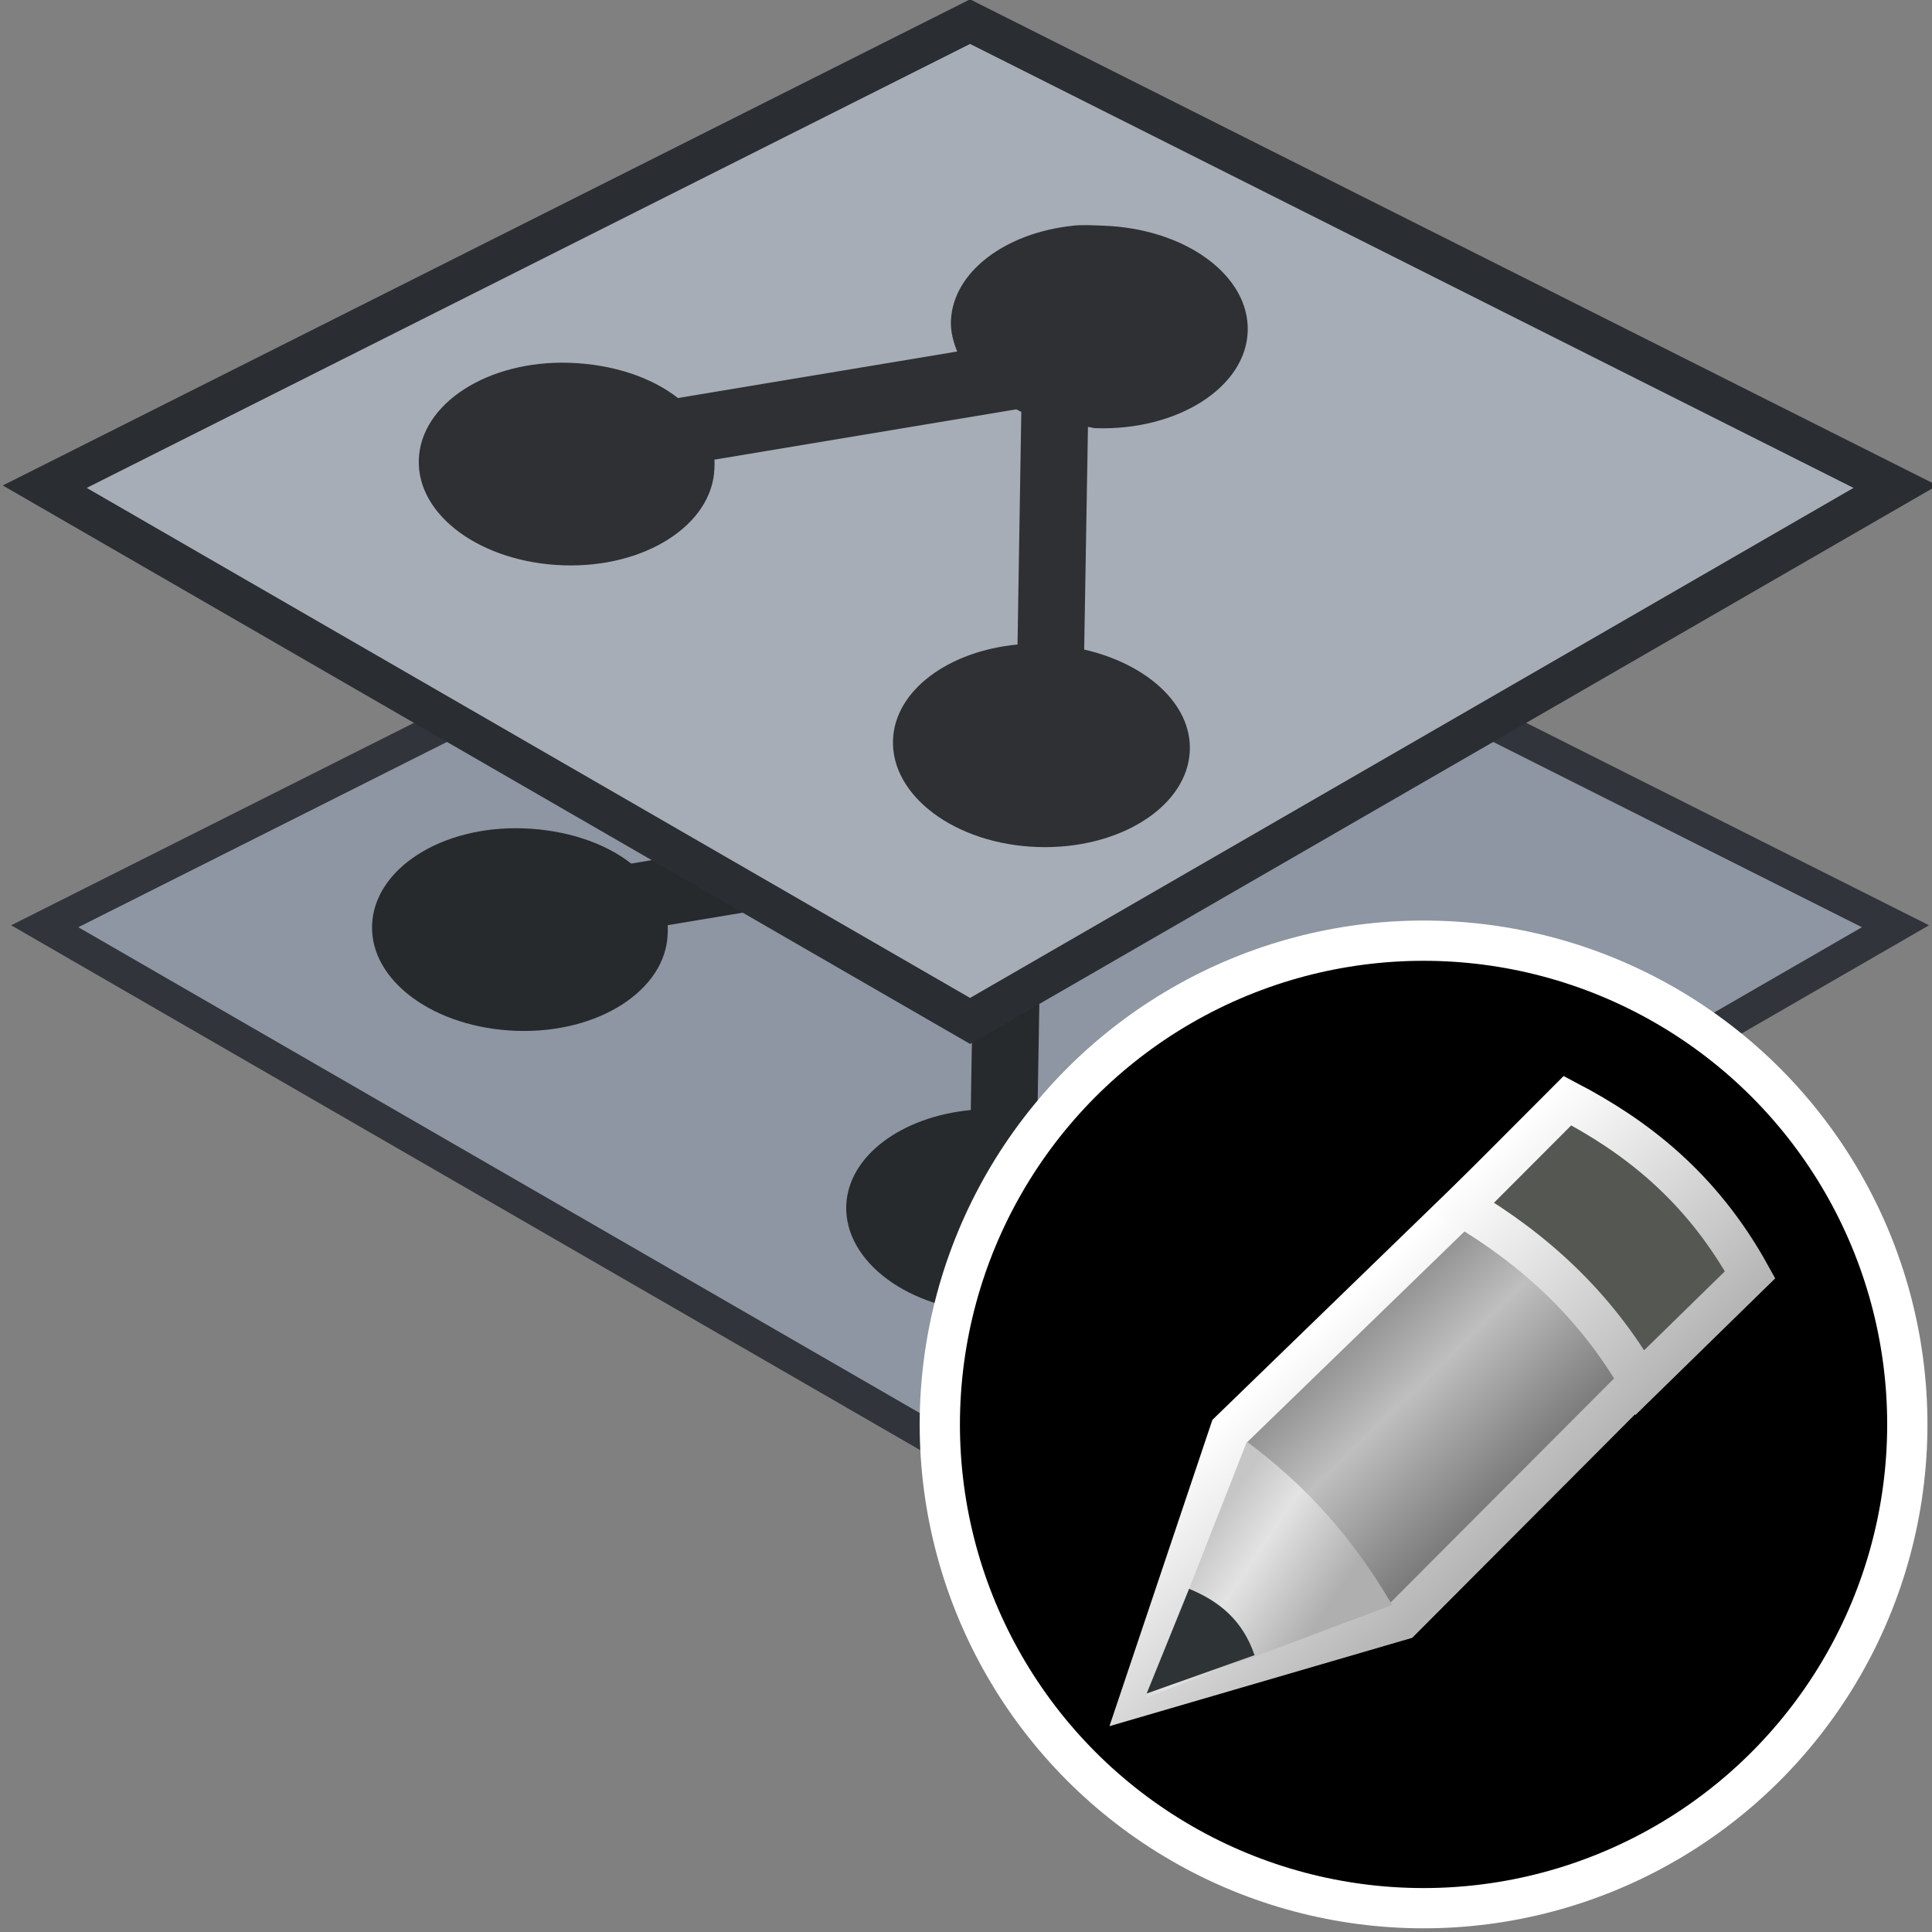
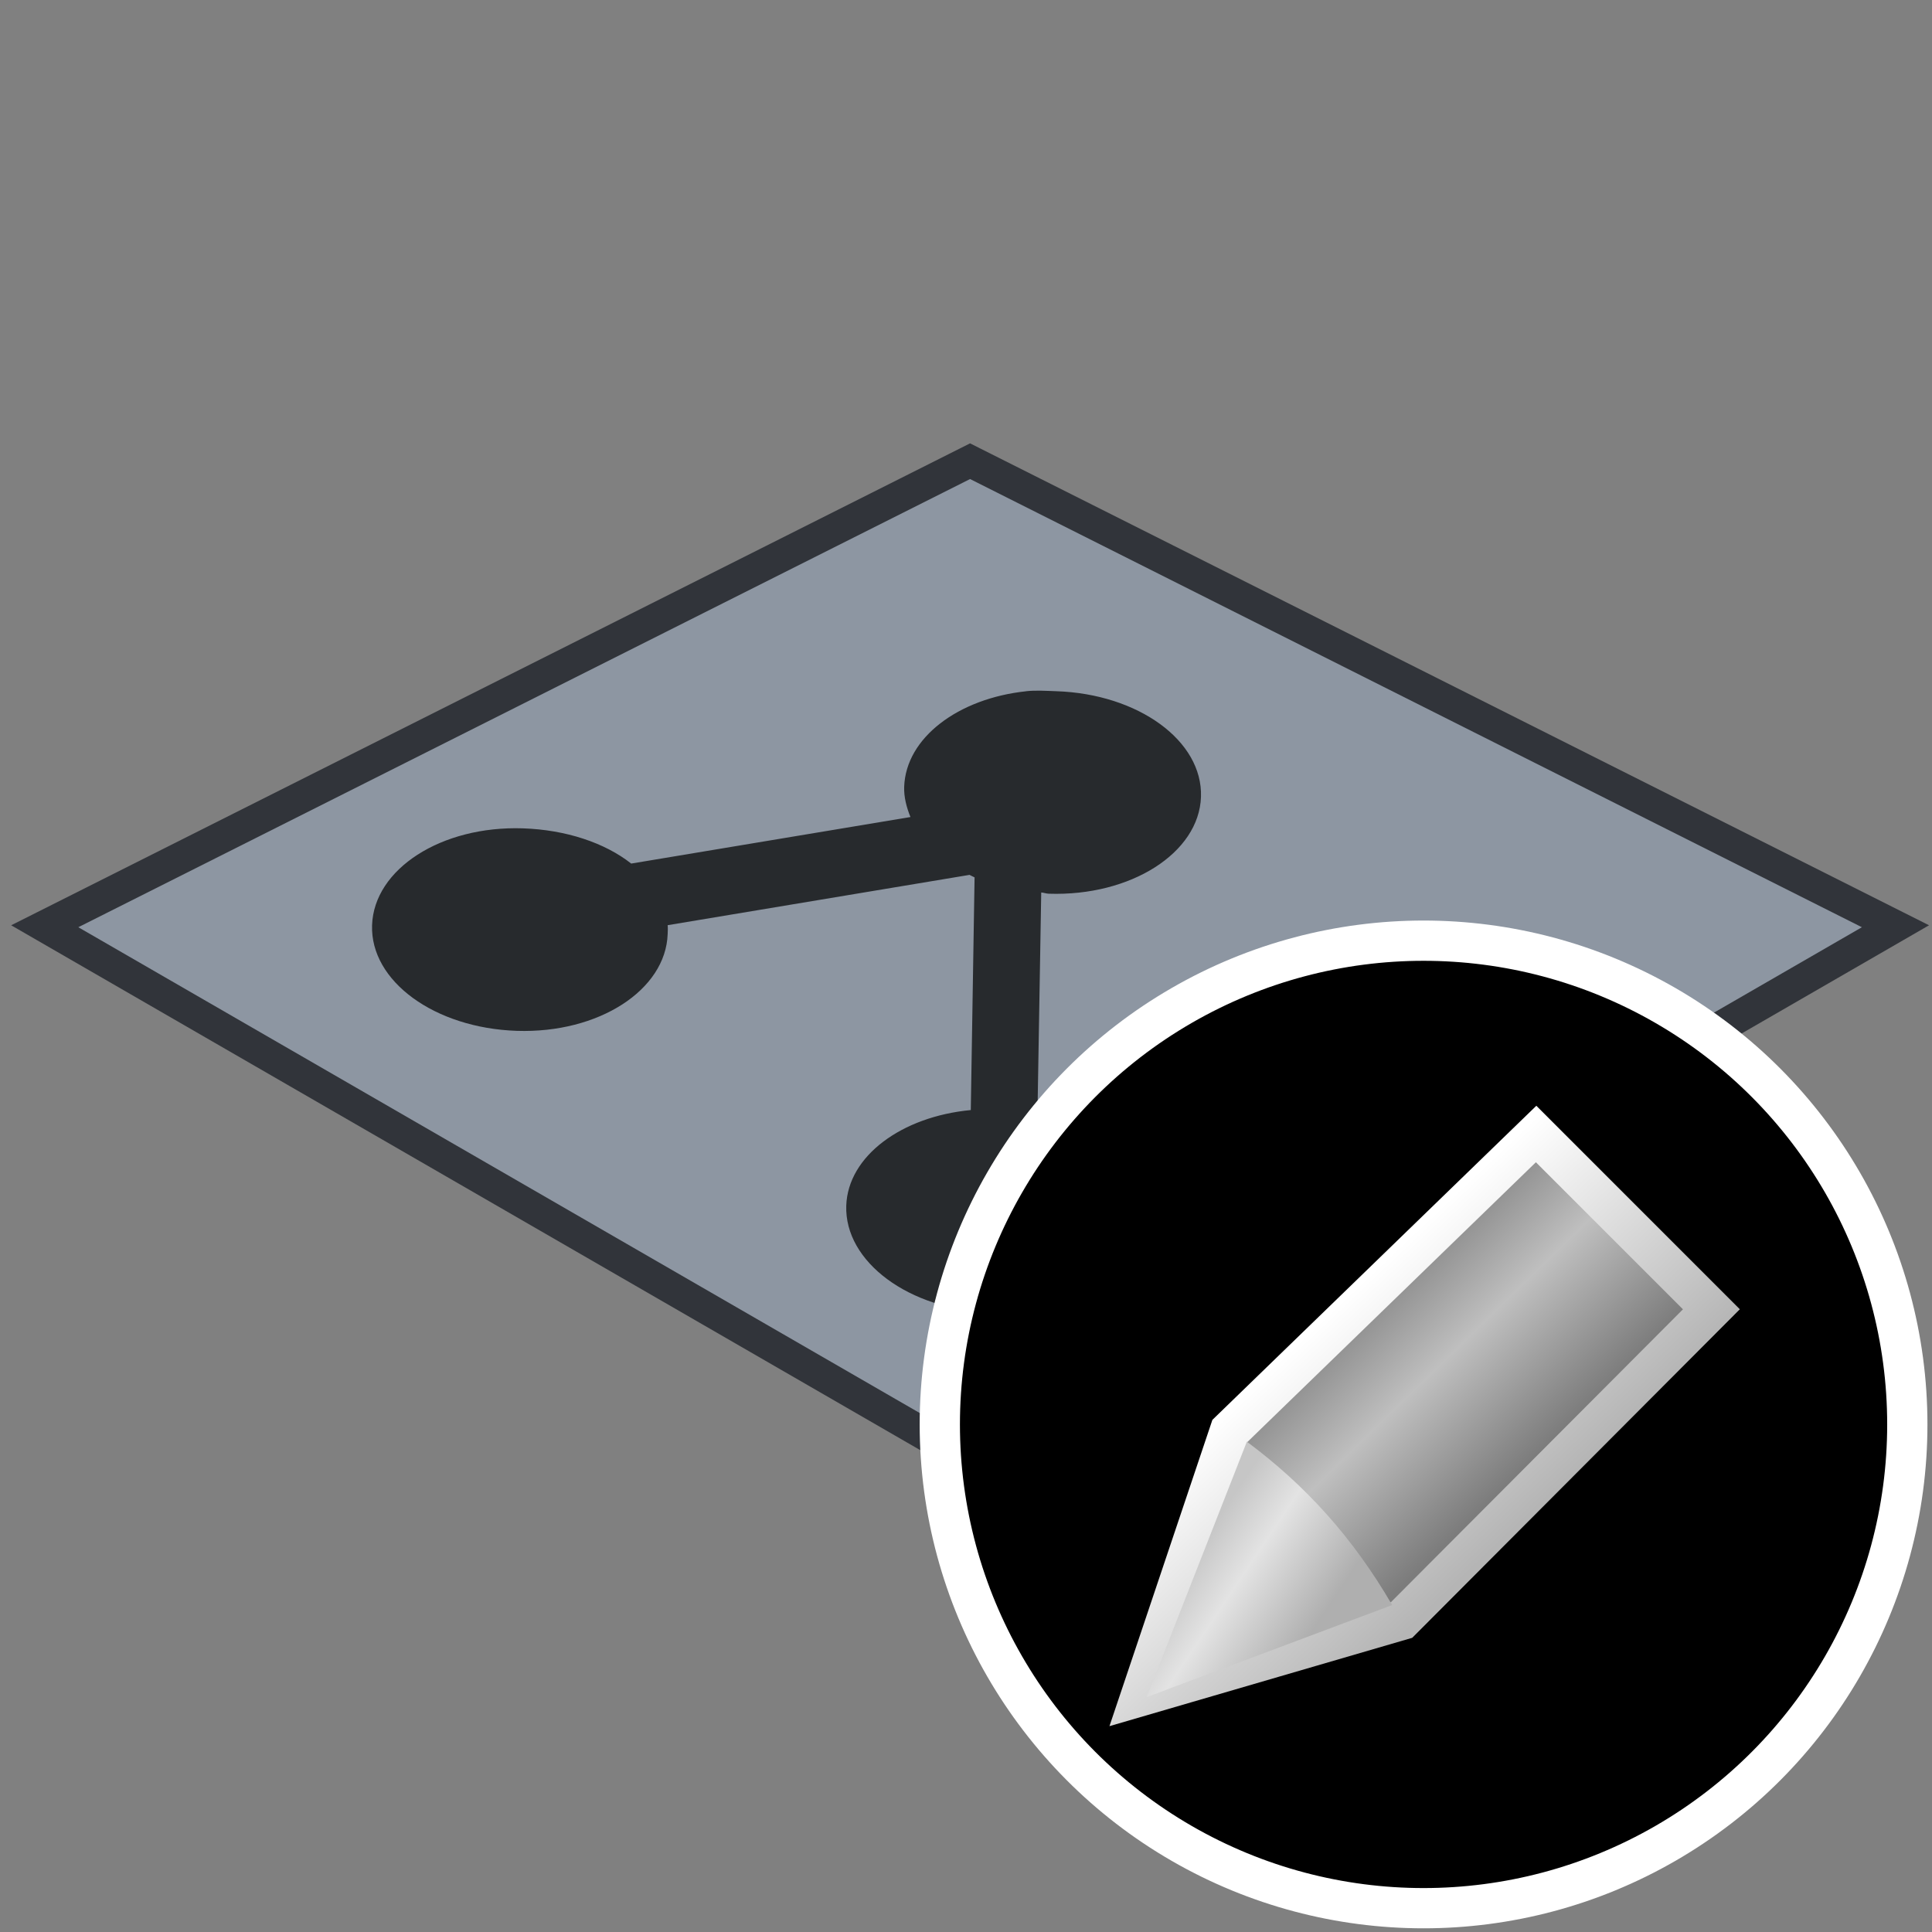
<svg xmlns="http://www.w3.org/2000/svg" xmlns:ns1="http://sodipodi.sourceforge.net/DTD/sodipodi-0.dtd" xmlns:ns2="http://www.inkscape.org/namespaces/inkscape" xmlns:ns3="http://ns.adobe.com/AdobeSVGViewerExtensions/3.0/" xmlns:ns5="http://ns.adobe.com/AdobeIllustrator/10.0/" xmlns:xlink="http://www.w3.org/1999/xlink" width="48px" height="48px" id="svg7998" ns1:version="0.32" ns2:version="1.4 (e7c3feb, 2024-10-09)" ns1:docname="editlayer_end.svg" version="1.1">
  <rect width="100%" height="100%" fill="#808080" stroke="none" />
  <defs id="defs8000">
    <linearGradient y2="383.691" x2="280.796" y1="383.691" x1="237.088" gradientUnits="userSpaceOnUse" id="XMLID_101_">
      <stop id="stop4697" style="stop-color:#FFFFFF" offset="0.006" />
      <stop id="stop4699" style="stop-color:#C3CBD4" offset="0.421" />
      <stop id="stop4701" style="stop-color:#A1A8B2" offset="1" />
      <ns3:midPointStop style="stop-color:#FFFFFF" offset="0.006" />
      <ns3:midPointStop style="stop-color:#FFFFFF" offset="0.5" />
      <ns3:midPointStop style="stop-color:#C3CBD4" offset="0.421" />
      <ns3:midPointStop style="stop-color:#C3CBD4" offset="0.5" />
      <ns3:midPointStop style="stop-color:#A1A8B2" offset="1" />
    </linearGradient>
    <linearGradient y2="372.915" x2="275.676" y1="390.665" x1="245.926" gradientUnits="userSpaceOnUse" id="XMLID_102_">
      <stop id="stop4708" style="stop-color:#FFFFFF" offset="0" />
      <stop id="stop4710" style="stop-color:#DBE2E6" offset="0.528" />
      <stop id="stop4712" style="stop-color:#B3BDCA" offset="1" />
      <ns3:midPointStop style="stop-color:#FFFFFF" offset="0" />
      <ns3:midPointStop style="stop-color:#FFFFFF" offset="0.5" />
      <ns3:midPointStop style="stop-color:#DBE2E6" offset="0.528" />
      <ns3:midPointStop style="stop-color:#DBE2E6" offset="0.5" />
      <ns3:midPointStop style="stop-color:#B3BDCA" offset="1" />
    </linearGradient>
    <linearGradient y2="373.31" x2="280.796" y1="373.31" x1="237.088" gradientUnits="userSpaceOnUse" id="XMLID_103_">
      <stop id="stop4719" style="stop-color:#FFFFFF" offset="0.006" />
      <stop id="stop4721" style="stop-color:#C3CBD4" offset="0.421" />
      <stop id="stop4723" style="stop-color:#A1A8B2" offset="1" />
      <ns3:midPointStop style="stop-color:#FFFFFF" offset="0.006" />
      <ns3:midPointStop style="stop-color:#FFFFFF" offset="0.5" />
      <ns3:midPointStop style="stop-color:#C3CBD4" offset="0.421" />
      <ns3:midPointStop style="stop-color:#C3CBD4" offset="0.5" />
      <ns3:midPointStop style="stop-color:#A1A8B2" offset="1" />
    </linearGradient>
    <linearGradient y2="362.533" x2="275.675" y1="380.283" x1="245.925" gradientUnits="userSpaceOnUse" id="XMLID_104_">
      <stop id="stop4730" style="stop-color:#FFFFFF" offset="0" />
      <stop id="stop4732" style="stop-color:#DBE2E6" offset="0.528" />
      <stop id="stop4734" style="stop-color:#B3BDCA" offset="1" />
      <ns3:midPointStop style="stop-color:#FFFFFF" offset="0" />
      <ns3:midPointStop style="stop-color:#FFFFFF" offset="0.5" />
      <ns3:midPointStop style="stop-color:#DBE2E6" offset="0.528" />
      <ns3:midPointStop style="stop-color:#DBE2E6" offset="0.5" />
      <ns3:midPointStop style="stop-color:#B3BDCA" offset="1" />
    </linearGradient>
    <linearGradient y2="206.743" x2="182.122" y1="247.744" x1="208.958" gradientUnits="userSpaceOnUse" id="XMLID_617_">
      <stop id="stop8777" style="stop-color:#8EA3B2" offset="0" />
      <stop id="stop8779" style="stop-color:#DCE6E9" offset="1" />
      <ns3:midPointStop style="stop-color:#8EA3B2" offset="0" />
      <ns3:midPointStop style="stop-color:#8EA3B2" offset="0.5" />
      <ns3:midPointStop style="stop-color:#DCE6E9" offset="1" />
    </linearGradient>
    <linearGradient id="linearGradient6415">
      <stop style="stop-color:#eeeeec;stop-opacity:0.502;" offset="0" id="stop6417" />
      <stop style="stop-color:white;stop-opacity:0.753;" offset="1" id="stop6419" />
    </linearGradient>
    <linearGradient ns2:collect="always" xlink:href="#linearGradient6388" id="linearGradient4554" gradientUnits="userSpaceOnUse" gradientTransform="matrix(1.059,0,0,1.059,-31.866,41.299)" x1="14.66" y1="14.525" x2="8.418" y2="8.051" />
    <linearGradient ns2:collect="always" id="linearGradient6388">
      <stop style="stop-color:#eeeeec;stop-opacity:1;" offset="0" id="stop6390" />
      <stop style="stop-color:#eeeeec;stop-opacity:0;" offset="1" id="stop6392" />
    </linearGradient>
    <linearGradient id="linearGradient31615">
      <stop style="stop-color:#eeeeec;stop-opacity:1;" offset="0" id="stop31617" />
      <stop style="stop-color:#d2d2cc;stop-opacity:1;" offset="1" id="stop31619" />
    </linearGradient>
    <linearGradient ns2:collect="always" xlink:href="#linearGradient50550" id="linearGradient50556" x1="33.378" y1="23.44" x2="37.463" y2="27.632" gradientUnits="userSpaceOnUse" gradientTransform="translate(-0.732,0.556)" />
    <linearGradient id="linearGradient50550">
      <stop style="stop-color:#959595;stop-opacity:1;" offset="0" id="stop50552" />
      <stop style="stop-color:#bfbfbf;stop-opacity:1;" offset="0.371" id="stop50560" />
      <stop style="stop-color:#7c7c7c;stop-opacity:1;" offset="1" id="stop50554" />
    </linearGradient>
    <linearGradient ns2:collect="always" xlink:href="#linearGradient50585" id="linearGradient50591" x1="30.095" y1="25.005" x2="35.569" y2="30.763" gradientUnits="userSpaceOnUse" />
    <linearGradient id="linearGradient50585">
      <stop style="stop-color:#ffffff;stop-opacity:1;" offset="0" id="stop50587" />
      <stop style="stop-color:#b5b5b5;stop-opacity:1;" offset="1" id="stop50589" />
    </linearGradient>
    <linearGradient ns2:collect="always" xlink:href="#linearGradient50572" id="linearGradient50570" x1="28.158" y1="30.234" x2="31.441" y2="32.431" gradientUnits="userSpaceOnUse" gradientTransform="translate(-0.732,0.556)" />
    <linearGradient id="linearGradient50572">
      <stop id="stop50574" offset="0" style="stop-color:#c6c6c6;stop-opacity:1;" />
      <stop id="stop50576" offset="0.371" style="stop-color:#e3e3e3;stop-opacity:1;" />
      <stop id="stop50578" offset="1" style="stop-color:#afafaf;stop-opacity:1;" />
    </linearGradient>
    <linearGradient y2="-12.052" x2="46.926" y1="-12.052" x1="38.868" gradientUnits="userSpaceOnUse" id="linearGradient47573" xlink:href="#linearGradient50585" ns2:collect="always" />
  </defs>
  <ns1:namedview id="base" pagecolor="#ffffff" bordercolor="#666666" borderopacity="1.0" ns2:pageopacity="0.0" ns2:pageshadow="2" ns2:zoom="7" ns2:cx="24.071429" ns2:cy="21" ns2:current-layer="layer1" showgrid="true" ns2:grid-bbox="true" ns2:document-units="px" ns2:window-width="2560" ns2:window-height="1367" ns2:window-x="0" ns2:window-y="42" ns2:window-maximized="1" ns2:showpageshadow="2" ns2:pagecheckerboard="0" ns2:deskcolor="#d1d1d1" />
  <g id="layer1" ns2:label="Layer 1" ns2:groupmode="layer">
    <polygon transform="matrix(1.052,0,0,1.052,-248.305,-379.771)" style="fill:#8d96a2;fill-opacity:1;stroke:none;stroke-width:0.941;stroke-dasharray:none" id="polygon4703" points="237.088,382.874 258.941,371.891 280.796,382.874 258.941,395.491 " ns5:knockout="Off" />
    <polygon transform="matrix(1.052,0,0,1.052,-248.305,-379.771)" style="fill:none;stroke:#31343a;stroke-width:0.753;stroke-opacity:1" id="polygon4716" points="237.088,382.874 258.941,371.891 280.796,382.874 258.941,395.491 " ns5:knockout="Off" />
    <path id="path101141" d="m 25.495,17.174 c -1.687,0.179 -2.99,1.155 -3.031,2.375 -0.009,0.256 0.06,0.513 0.156,0.75 l -6.938,1.156 c -0.656,-0.517 -1.623,-0.839 -2.688,-0.875 -2.035,-0.068 -3.703,1.013 -3.75,2.406 -0.047,1.394 1.559,2.557 3.594,2.625 2.035,0.068 3.703,-1.013 3.75,-2.406 0.003,-0.076 0.007,-0.144 0,-0.219 l 7.5,-1.25 c 0.041,0.02 0.083,0.044 0.125,0.062 l -0.094,5.781 c -1.716,0.162 -3.052,1.141 -3.094,2.375 -0.047,1.394 1.559,2.588 3.594,2.656 2.035,0.068 3.735,-1.013 3.781,-2.406 0.039,-1.156 -1.087,-2.149 -2.625,-2.5 l 0.094,-5.531 c 0.066,0.005 0.121,0.029 0.188,0.031 2.035,0.068 3.735,-1.013 3.781,-2.406 0.047,-1.394 -1.559,-2.557 -3.594,-2.625 -0.254,-0.009 -0.509,-0.026 -0.75,0 z" style="color:#000000;fill:#000000;fill-opacity:0.722;fill-rule:nonzero;stroke:none;stroke-width:2;marker:none;visibility:visible;display:inline;overflow:visible;enable-background:accumulate" ns2:connector-curvature="0" />
    <g transform="matrix(0.888,0,0,0.888,5.144,11.516)" id="g35327" style="stroke-width:1.044">
      <circle transform="matrix(1.433,0,0,1.433,-19.306,-7.086)" id="path50038" style="color:#000000;display:inline;overflow:visible;visibility:visible;fill:#000000;stroke:#ffffff;stroke-width:0.786;stroke-linecap:butt;stroke-linejoin:miter;stroke-miterlimit:4;stroke-dasharray:none;stroke-dashoffset:0;stroke-opacity:1;marker:none;enable-background:accumulate" cx="37.224" cy="23.706" r="9.445" />
      <path ns1:nodetypes="cccccc" ns2:connector-curvature="0" id="path50548" d="m 26.125,34.484 2.493,-7.418 8.567,-8.307 4.904,4.904 -8.667,8.692 z" style="fill:url(#linearGradient50556);fill-opacity:1;stroke:url(#linearGradient50591);stroke-width:1.126px;stroke-linecap:butt;stroke-linejoin:miter;stroke-opacity:1" />
      <path ns1:nodetypes="cccc" ns2:connector-curvature="0" id="path50562" d="m 26.289,34.514 2.803,-7.147 c 1.643,1.223 2.961,2.675 4.066,4.571 z" style="fill:url(#linearGradient50570);fill-opacity:1;stroke:none;stroke-width:1.044" />
-       <path ns1:nodetypes="cccc" ns2:connector-curvature="0" id="path50580" d="m 26.289,34.413 1.187,-2.929 c 0.871,0.358 1.506,0.901 1.831,1.856 z" style="fill:#2e3436;stroke:none;stroke-width:1.044" />
-       <path ns1:nodetypes="ccccc" ns2:connector-curvature="0" id="rect50582" d="m 39.368,-13.866 c 1.997,-0.603 4.287,-0.915 7.058,-0.088 v 4.307 C 43.98,-10.332 41.662,-10.237 39.42,-9.683 Z" style="color:#000000;display:inline;overflow:visible;visibility:visible;fill:#555753;fill-opacity:1;fill-rule:nonzero;stroke:url(#linearGradient47573);stroke-width:1.126;marker:none;enable-background:accumulate" transform="matrix(0.715,0.699,-0.715,0.699,0,0)" />
    </g>
-     <polygon transform="matrix(1.052,0,0,1.052,-248.305,-379.771)" style="fill:#a6adb7;fill-opacity:1;stroke:none" id="polygon4725" points="237.088,372.493 258.941,361.51 280.796,372.493 258.941,385.11 " ns5:knockout="Off" />
-     <polygon transform="matrix(1.052,0,0,1.052,-248.305,-379.771)" style="fill:none;stroke:#2a2d32;stroke-width:0.941;stroke-dasharray:none;stroke-opacity:1" id="polygon4738" points="237.088,372.493 258.941,361.51 280.796,372.493 258.941,385.11 " ns5:knockout="Off" />
-     <path style="color:#000000;fill:#000000;fill-opacity:0.722;fill-rule:nonzero;stroke:none;stroke-width:2;marker:none;visibility:visible;display:inline;overflow:visible;enable-background:accumulate" d="m 26.656,5.608 c -1.687,0.179 -2.99,1.155 -3.031,2.375 -0.009,0.256 0.06,0.513 0.156,0.75 l -6.938,1.156 c -0.656,-0.517 -1.623,-0.839 -2.688,-0.875 -2.035,-0.068 -3.703,1.013 -3.75,2.406 -0.047,1.394 1.559,2.557 3.594,2.625 2.035,0.068 3.703,-1.013 3.75,-2.406 0.003,-0.076 0.007,-0.144 0,-0.219 l 7.5,-1.25 c 0.041,0.02 0.083,0.044 0.125,0.062 l -0.094,5.781 c -1.716,0.162 -3.052,1.141 -3.094,2.375 -0.047,1.394 1.559,2.588 3.594,2.656 2.035,0.068 3.735,-1.013 3.781,-2.406 0.039,-1.156 -1.087,-2.149 -2.625,-2.5 l 0.094,-5.531 c 0.066,0.005 0.121,0.029 0.188,0.031 2.035,0.068 3.735,-1.013 3.781,-2.406 0.047,-1.394 -1.559,-2.557 -3.594,-2.625 -0.254,-0.009 -0.509,-0.026 -0.75,0 z" id="path100622" ns2:connector-curvature="0" />
  </g>
</svg>